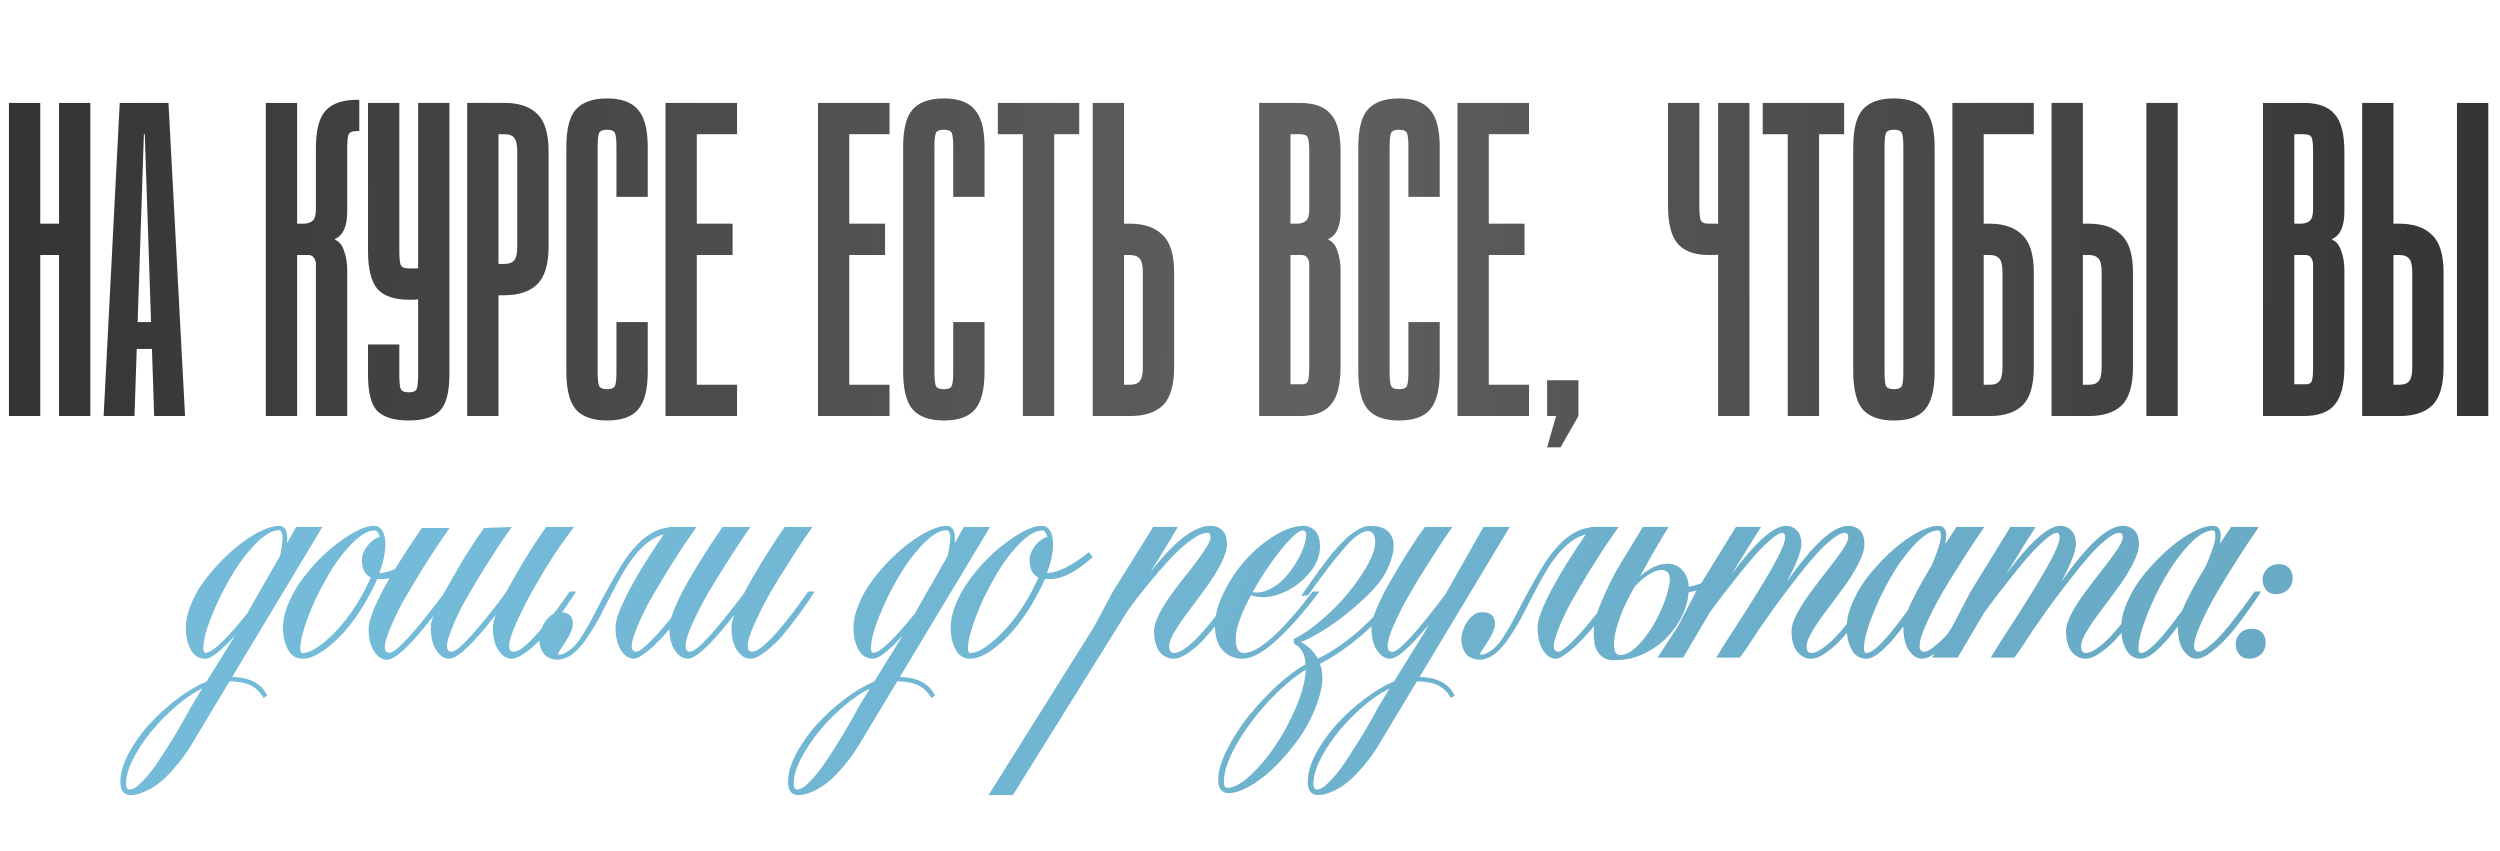
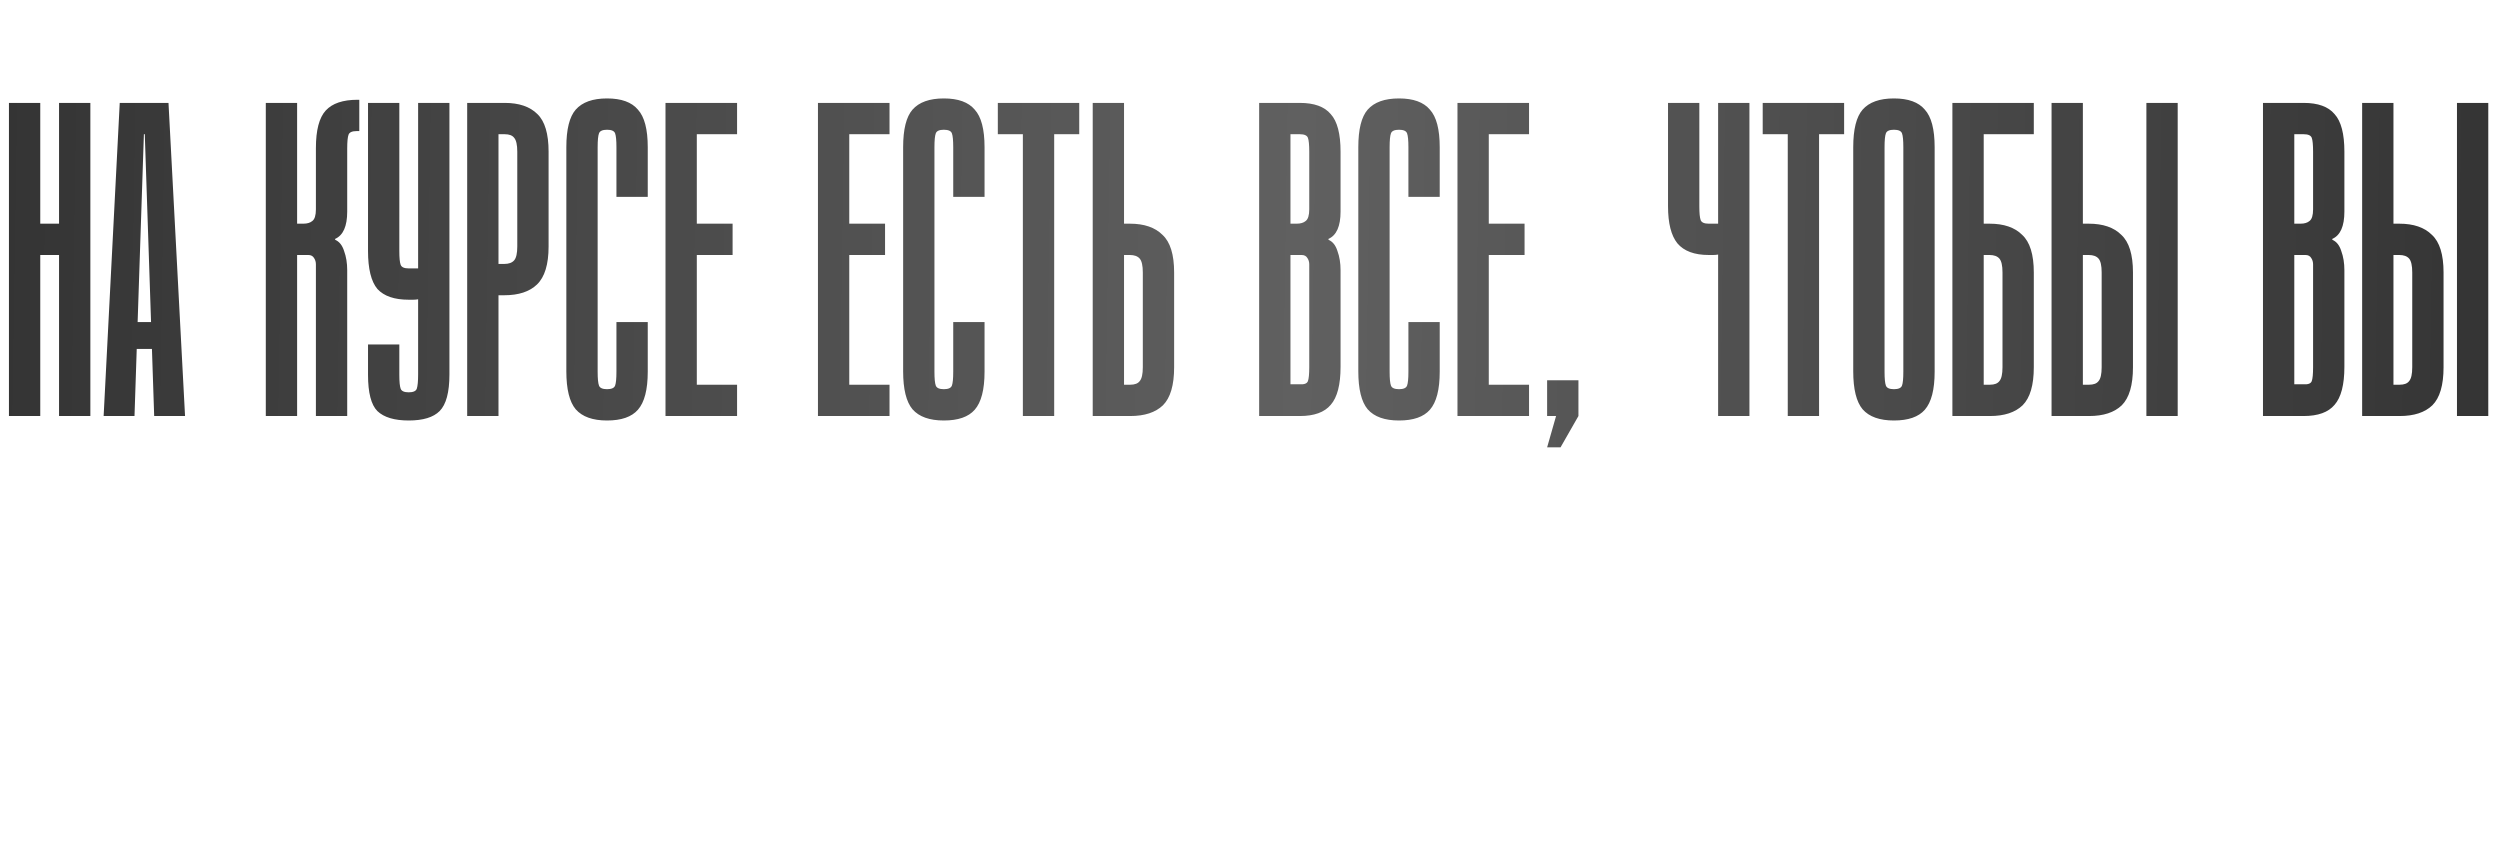
<svg xmlns="http://www.w3.org/2000/svg" width="649" height="221" viewBox="0 0 649 221" fill="none">
  <path d="M10.451 108H2.322V26.714H10.451V58.067H15.328V26.714H23.457V108H15.328V66.196H10.451V108ZM26.903 108L31.084 26.714H43.741L48.037 108H40.025L39.444 90.582H35.496L34.916 108H26.903ZM35.728 83.614H39.212L37.586 34.843H37.354L35.728 83.614ZM77.131 26.714V58.067H78.756C79.763 58.067 80.537 57.835 81.079 57.371C81.698 56.906 82.008 55.9 82.008 54.352V38.443C82.008 33.798 82.859 30.546 84.562 28.689C86.266 26.831 89.014 25.901 92.807 25.901H93.272V34.03H92.575C91.414 34.03 90.717 34.34 90.485 34.959C90.252 35.578 90.136 36.778 90.136 38.559V54.932C90.136 58.725 89.091 61.087 87.001 62.016V62.248C88.085 62.712 88.859 63.68 89.323 65.151C89.865 66.622 90.136 68.286 90.136 70.144V108H82.008V68.635C82.008 68.015 81.853 67.473 81.543 67.009C81.234 66.467 80.73 66.196 80.034 66.196H77.131V108H69.002V26.714H77.131ZM108.544 97.201V77.692C108.156 77.769 107.731 77.808 107.266 77.808C106.879 77.808 106.492 77.808 106.105 77.808C102.389 77.808 99.68 76.879 97.976 75.021C96.351 73.086 95.538 69.796 95.538 65.151V26.714H103.666V65.151C103.666 66.931 103.782 68.131 104.015 68.751C104.247 69.37 104.944 69.68 106.105 69.68H108.544V26.714H116.672V97.201C116.672 101.846 115.821 105.02 114.117 106.723C112.492 108.348 109.821 109.161 106.105 109.161C102.389 109.161 99.68 108.348 97.976 106.723C96.351 105.097 95.538 101.962 95.538 97.317V89.42H103.666V97.317C103.666 99.097 103.782 100.297 104.015 100.917C104.247 101.536 104.944 101.846 106.105 101.846C107.266 101.846 107.963 101.536 108.195 100.917C108.427 100.22 108.544 98.981 108.544 97.201ZM131.034 26.714C134.75 26.714 137.576 27.682 139.511 29.617C141.446 31.475 142.414 34.727 142.414 39.372V63.99C142.414 68.635 141.408 71.925 139.395 73.86C137.459 75.718 134.634 76.647 130.918 76.647H129.408V108H121.28V26.714H131.034ZM129.408 68.518H130.918C132.079 68.518 132.931 68.209 133.473 67.589C134.015 66.97 134.285 65.77 134.285 63.99V39.372C134.285 37.591 134.015 36.391 133.473 35.772C133.008 35.153 132.195 34.843 131.034 34.843H129.408V68.518ZM155.15 96.504C155.15 98.284 155.266 99.484 155.499 100.104C155.731 100.723 156.428 101.033 157.589 101.033C158.75 101.033 159.447 100.723 159.679 100.104C159.911 99.484 160.027 98.284 160.027 96.504V83.614H168.156V96.504C168.156 101.149 167.304 104.439 165.601 106.374C163.976 108.232 161.305 109.161 157.589 109.161C153.873 109.161 151.163 108.194 149.46 106.258C147.835 104.323 147.022 101.033 147.022 96.388V38.211C147.022 33.566 147.835 30.314 149.46 28.456C151.163 26.521 153.873 25.553 157.589 25.553C161.305 25.553 163.976 26.521 165.601 28.456C167.304 30.314 168.156 33.566 168.156 38.211V51.1H160.027V38.211C160.027 36.43 159.911 35.23 159.679 34.611C159.447 33.991 158.75 33.682 157.589 33.682C156.428 33.682 155.731 33.991 155.499 34.611C155.266 35.23 155.15 36.43 155.15 38.211V96.504ZM191.343 26.714V34.843H180.892V58.067H190.182V66.196H180.892V99.871H191.343V108H172.764V26.714H191.343ZM230.92 26.714V34.843H220.469V58.067H229.759V66.196H220.469V99.871H230.92V108H212.341V26.714H230.92ZM242.582 96.504C242.582 98.284 242.698 99.484 242.931 100.104C243.163 100.723 243.86 101.033 245.021 101.033C246.182 101.033 246.879 100.723 247.111 100.104C247.343 99.484 247.459 98.284 247.459 96.504V83.614H255.588V96.504C255.588 101.149 254.736 104.439 253.033 106.374C251.407 108.232 248.737 109.161 245.021 109.161C241.305 109.161 238.595 108.194 236.892 106.258C235.266 104.323 234.454 101.033 234.454 96.388V38.211C234.454 33.566 235.266 30.314 236.892 28.456C238.595 26.521 241.305 25.553 245.021 25.553C248.737 25.553 251.407 26.521 253.033 28.456C254.736 30.314 255.588 33.566 255.588 38.211V51.1H247.459V38.211C247.459 36.43 247.343 35.23 247.111 34.611C246.879 33.991 246.182 33.682 245.021 33.682C243.86 33.682 243.163 33.991 242.931 34.611C242.698 35.23 242.582 36.43 242.582 38.211V96.504ZM280.169 26.714V34.843H273.666V108H265.537V34.843H259.034V26.714H280.169ZM283.67 26.714H291.798V58.067H293.308C297.024 58.067 299.849 59.035 301.785 60.971C303.797 62.828 304.804 66.08 304.804 70.725V95.343C304.804 99.988 303.836 103.278 301.901 105.213C299.965 107.071 297.14 108 293.424 108H283.67V26.714ZM291.798 99.871H293.424C294.585 99.871 295.398 99.562 295.862 98.942C296.404 98.323 296.675 97.123 296.675 95.343V70.725C296.675 68.944 296.404 67.744 295.862 67.125C295.32 66.506 294.469 66.196 293.308 66.196H291.798V99.871ZM326.875 108V26.714H337.442C341.158 26.714 343.829 27.682 345.455 29.617C347.158 31.475 348.009 34.727 348.009 39.372V54.932C348.009 58.725 346.964 61.087 344.874 62.016V62.248C345.958 62.712 346.732 63.68 347.197 65.151C347.739 66.622 348.009 68.286 348.009 70.144V95.227C348.009 99.871 347.158 103.162 345.455 105.097C343.829 107.032 341.158 108 337.442 108H326.875ZM337.442 34.843H335.004V58.067H336.629C337.636 58.067 338.41 57.835 338.952 57.371C339.571 56.906 339.881 55.9 339.881 54.352V39.372C339.881 37.591 339.765 36.391 339.533 35.772C339.3 35.153 338.604 34.843 337.442 34.843ZM335.004 99.755H337.442C338.604 99.833 339.3 99.562 339.533 98.942C339.765 98.323 339.881 97.123 339.881 95.343V68.635C339.881 68.015 339.726 67.473 339.416 67.009C339.107 66.467 338.604 66.196 337.907 66.196H335.004V99.755ZM360.746 96.504C360.746 98.284 360.862 99.484 361.094 100.104C361.326 100.723 362.023 101.033 363.184 101.033C364.346 101.033 365.042 100.723 365.274 100.104C365.507 99.484 365.623 98.284 365.623 96.504V83.614H373.751V96.504C373.751 101.149 372.9 104.439 371.197 106.374C369.571 108.232 366.9 109.161 363.184 109.161C359.468 109.161 356.759 108.194 355.056 106.258C353.43 104.323 352.617 101.033 352.617 96.388V38.211C352.617 33.566 353.43 30.314 355.056 28.456C356.759 26.521 359.468 25.553 363.184 25.553C366.9 25.553 369.571 26.521 371.197 28.456C372.9 30.314 373.751 33.566 373.751 38.211V51.1H365.623V38.211C365.623 36.43 365.507 35.23 365.274 34.611C365.042 33.991 364.346 33.682 363.184 33.682C362.023 33.682 361.326 33.991 361.094 34.611C360.862 35.23 360.746 36.43 360.746 38.211V96.504ZM396.939 26.714V34.843H386.488V58.067H395.777V66.196H386.488V99.871H396.939V108H378.359V26.714H396.939ZM401.633 98.71H409.762V108L405.117 116.129H401.633L403.956 108H401.633V98.71ZM446.024 58.067V26.714H454.153V108H446.024V66.08C445.637 66.157 445.211 66.196 444.747 66.196C444.36 66.196 443.972 66.196 443.585 66.196C439.869 66.196 437.16 65.19 435.457 63.177C433.831 61.164 433.018 57.951 433.018 53.539V26.714H441.147V53.539C441.147 55.319 441.263 56.519 441.495 57.138C441.727 57.758 442.424 58.067 443.585 58.067H446.024ZM478.733 26.714V34.843H472.23V108H464.102V34.843H457.599V26.714H478.733ZM502.234 96.504C502.234 101.149 501.383 104.439 499.68 106.374C498.054 108.232 495.383 109.161 491.667 109.161C487.951 109.161 485.242 108.194 483.539 106.258C481.913 104.323 481.1 101.033 481.1 96.388V38.211C481.1 33.566 481.913 30.314 483.539 28.456C485.242 26.521 487.951 25.553 491.667 25.553C495.383 25.553 498.054 26.521 499.68 28.456C501.383 30.314 502.234 33.566 502.234 38.211V96.504ZM494.106 38.211C494.106 36.43 493.99 35.23 493.757 34.611C493.525 33.991 492.828 33.682 491.667 33.682C490.506 33.682 489.809 33.991 489.577 34.611C489.345 35.23 489.229 36.43 489.229 38.211V96.504C489.229 98.284 489.345 99.484 489.577 100.104C489.809 100.723 490.506 101.033 491.667 101.033C492.828 101.033 493.525 100.723 493.757 100.104C493.99 99.484 494.106 98.284 494.106 96.504V38.211ZM506.842 26.714H527.976V34.843H514.971V58.067H516.48C520.196 58.067 523.022 59.035 524.957 60.971C526.97 62.828 527.976 66.08 527.976 70.725V95.343C527.976 99.988 527.009 103.278 525.073 105.213C523.138 107.071 520.312 108 516.596 108H506.842V26.714ZM514.971 99.871H516.596C517.758 99.871 518.57 99.562 519.035 98.942C519.577 98.323 519.848 97.123 519.848 95.343V70.725C519.848 68.944 519.577 67.744 519.035 67.125C518.493 66.506 517.641 66.196 516.48 66.196H514.971V99.871ZM557.202 26.714H565.331V108H557.202V26.714ZM532.584 26.714H540.713V58.067H542.222C545.938 58.067 548.764 59.035 550.699 60.971C552.712 62.828 553.718 66.08 553.718 70.725V95.343C553.718 99.988 552.751 103.278 550.815 105.213C548.88 107.071 546.054 108 542.338 108H532.584V26.714ZM540.713 99.871H542.338C543.5 99.871 544.312 99.562 544.777 98.942C545.319 98.323 545.59 97.123 545.59 95.343V70.725C545.59 68.944 545.319 67.744 544.777 67.125C544.235 66.506 543.383 66.196 542.222 66.196H540.713V99.871ZM587.47 108V26.714H598.037C601.753 26.714 604.424 27.682 606.05 29.617C607.753 31.475 608.604 34.727 608.604 39.372V54.932C608.604 58.725 607.559 61.087 605.469 62.016V62.248C606.553 62.712 607.327 63.68 607.791 65.151C608.333 66.622 608.604 68.286 608.604 70.144V95.227C608.604 99.871 607.753 103.162 606.05 105.097C604.424 107.032 601.753 108 598.037 108H587.47ZM598.037 34.843H595.599V58.067H597.224C598.231 58.067 599.005 57.835 599.547 57.371C600.166 56.906 600.476 55.9 600.476 54.352V39.372C600.476 37.591 600.36 36.391 600.127 35.772C599.895 35.153 599.198 34.843 598.037 34.843ZM595.599 99.755H598.037C599.198 99.833 599.895 99.562 600.127 98.942C600.36 98.323 600.476 97.123 600.476 95.343V68.635C600.476 68.015 600.321 67.473 600.011 67.009C599.702 66.467 599.198 66.196 598.502 66.196H595.599V99.755ZM637.83 26.714H645.958V108H637.83V26.714ZM613.212 26.714H621.34V58.067H622.85C626.566 58.067 629.392 59.035 631.327 60.971C633.34 62.828 634.346 66.08 634.346 70.725V95.343C634.346 99.988 633.378 103.278 631.443 105.213C629.508 107.071 626.682 108 622.966 108H613.212V26.714ZM621.34 99.871H622.966C624.127 99.871 624.94 99.562 625.405 98.942C625.947 98.323 626.218 97.123 626.218 95.343V70.725C626.218 68.944 625.947 67.744 625.405 67.125C624.863 66.506 624.011 66.196 622.85 66.196H621.34V99.871Z" fill="url(#paint0_linear_4669_55)" />
-   <path d="M60.285 175.716C64.983 175.906 68.013 177.535 69.377 180.603L68.411 181.172C67.691 179.846 66.668 178.804 65.343 178.046C64.017 177.326 62.104 176.929 59.603 176.853L49.318 193.957C47.879 196.192 46.42 198.124 44.943 199.753C43.465 201.42 42.177 202.651 41.079 203.447C39.98 204.28 38.9 204.924 37.84 205.379C36.741 205.871 35.926 206.155 35.396 206.231C34.866 206.345 34.392 206.401 33.976 206.401C32.157 206.401 31.248 205.246 31.248 202.935C31.248 200.776 31.949 198.351 33.35 195.662C34.752 193.01 36.533 190.491 38.692 188.104C40.851 185.717 43.276 183.501 45.965 181.456C48.617 179.448 51.174 177.933 53.637 176.91L61.024 164.977C57.349 168.992 54.792 171 53.353 171C51.648 171 50.379 170.223 49.545 168.67C48.674 167.117 48.239 165.185 48.239 162.874C48.239 161.056 48.674 159.105 49.545 157.021C50.379 154.9 51.496 152.892 52.898 150.998C54.3 149.066 55.872 147.21 57.614 145.429C59.395 143.649 61.157 142.114 62.899 140.826C64.68 139.5 66.403 138.459 68.07 137.701C69.775 136.905 71.214 136.508 72.389 136.508C74.094 136.508 74.794 138.023 74.491 141.054L76.878 136.792H83.697L60.285 175.716ZM53.353 169.466C54.338 169.466 55.891 168.405 58.012 166.284C60.134 164.124 62.217 161.738 64.263 159.124L65.115 157.589L72.73 144.236C72.881 143.478 73.014 142.739 73.127 142.02C73.241 141.262 73.317 140.542 73.355 139.86C73.393 139.178 73.317 138.648 73.127 138.269C72.976 137.853 72.73 137.644 72.389 137.644C70.608 137.644 68.544 138.875 66.195 141.338C63.846 143.8 61.706 146.698 59.774 150.032C57.842 153.366 56.194 156.756 54.83 160.203C53.466 163.651 52.784 166.34 52.784 168.272C52.784 169.068 52.974 169.466 53.353 169.466ZM33.635 204.981C34.506 204.981 35.642 204.242 37.044 202.765C38.446 201.325 39.847 199.545 41.249 197.423C42.613 195.34 43.939 193.256 45.227 191.173C46.477 189.089 47.5 187.327 48.295 185.888L49.489 183.672L52.5 178.728C49.47 180.243 46.42 182.497 43.352 185.49C40.245 188.483 37.707 191.627 35.737 194.923C33.729 198.219 32.725 201.041 32.725 203.39C32.725 204.375 33.029 204.905 33.635 204.981ZM109.384 143.327L110.35 144.634C108.493 146.225 106.921 147.418 105.633 148.213C104.383 148.971 103.265 149.502 102.281 149.805C101.826 149.918 101.485 150.013 101.258 150.089C101.03 150.164 100.708 150.221 100.292 150.259C100.102 150.297 99.932 150.316 99.78 150.316C99.667 150.316 99.572 150.316 99.496 150.316H98.076H97.905C97.564 151.149 97.185 151.983 96.769 152.816C96.352 153.65 95.897 154.502 95.405 155.373C92.753 160.109 89.817 163.916 86.597 166.795C83.453 169.598 80.782 171 78.585 171C76.88 171 75.611 170.223 74.778 168.67C73.906 167.117 73.471 165.185 73.471 162.874C73.471 161.813 73.622 160.677 73.925 159.465C74.228 158.252 74.664 157.04 75.232 155.828C75.8 154.578 76.463 153.347 77.221 152.134C78.017 150.922 78.869 149.767 79.778 148.668C81.104 147.001 82.562 145.429 84.154 143.952C85.745 142.474 87.336 141.186 88.927 140.088C90.518 138.951 92.033 138.061 93.473 137.417C94.912 136.773 96.162 136.47 97.223 136.508C97.943 136.508 98.53 136.811 98.985 137.417C99.477 137.985 99.799 138.8 99.951 139.86C100.102 140.921 100.064 142.209 99.837 143.724C99.61 145.24 99.155 146.925 98.473 148.782C101.352 148.668 104.989 146.85 109.384 143.327ZM93.814 154.805C94.344 153.858 94.799 152.987 95.177 152.191C95.594 151.358 95.954 150.6 96.257 149.918C95.31 149.464 94.666 148.744 94.325 147.759C93.984 146.736 93.871 145.751 93.984 144.804C94.098 143.705 94.647 142.569 95.632 141.395C96.617 140.258 97.602 139.595 98.587 139.406C98.284 138.269 97.829 137.701 97.223 137.701C95.481 137.701 93.435 138.932 91.086 141.395C88.737 143.857 86.635 146.755 84.779 150.089C83.832 151.756 82.941 153.441 82.108 155.146C81.312 156.813 80.593 158.518 79.949 160.26C78.623 163.783 77.96 166.473 77.96 168.329C77.96 169.125 78.168 169.523 78.585 169.523C80.365 169.523 82.771 168.102 85.802 165.261C88.832 162.382 91.503 158.896 93.814 154.805ZM112.511 159.919C106.639 167.496 102.624 171.284 100.464 171.284C99.858 171.284 99.271 171.114 98.703 170.773C98.135 170.394 97.623 169.864 97.169 169.182C96.714 168.5 96.354 167.666 96.089 166.681C95.824 165.659 95.691 164.484 95.691 163.158C95.691 162.287 95.918 161.226 96.373 159.976C96.79 158.688 97.358 157.305 98.078 155.828C98.798 154.313 99.612 152.759 100.521 151.168C101.43 149.577 102.34 148.043 103.249 146.566C104.196 145.088 105.086 143.705 105.92 142.417C106.791 141.129 107.511 140.05 108.079 139.178L109.499 137.076H116.716C116.602 137.227 116.224 137.777 115.58 138.724C114.936 139.633 114.102 140.845 113.079 142.361C112.094 143.876 110.958 145.656 109.67 147.702C108.42 149.71 107.113 151.888 105.749 154.237C105.029 155.449 104.31 156.737 103.59 158.101C102.908 159.465 102.283 160.791 101.715 162.079C101.184 163.329 100.749 164.484 100.408 165.545C100.067 166.568 99.896 167.382 99.896 167.988C99.896 168.973 100.294 169.466 101.089 169.466C102.794 169.466 107.454 164.408 115.068 154.294C115.636 153.233 116.318 152.021 117.114 150.657C117.909 149.255 118.705 147.873 119.501 146.509C120.334 145.145 121.129 143.857 121.887 142.645C122.683 141.395 123.346 140.391 123.876 139.633L125.638 137.076L132.854 136.792C132.741 136.943 132.362 137.493 131.718 138.44C131.074 139.349 130.24 140.561 129.217 142.076C128.233 143.592 127.096 145.372 125.808 147.418C124.558 149.426 123.251 151.604 121.887 153.953C121.167 155.165 120.448 156.453 119.728 157.817C119.046 159.181 118.421 160.506 117.853 161.794C117.322 163.045 116.887 164.2 116.546 165.261C116.205 166.284 116.034 167.098 116.034 167.704C116.034 168.689 116.432 169.182 117.228 169.182C118.932 169.182 123.592 164.124 131.206 154.01C131.775 152.949 132.456 151.737 133.252 150.373C134.048 148.971 134.843 147.588 135.639 146.225C136.472 144.861 137.268 143.573 138.025 142.361C138.821 141.11 139.484 140.107 140.014 139.349L141.776 136.792H148.992C148.917 136.905 148.367 137.663 147.344 139.065C146.322 140.429 145.052 142.247 143.537 144.52C142.06 146.793 140.469 149.426 138.764 152.418C137.059 155.373 135.468 158.499 133.991 161.794C132.778 164.522 132.172 166.492 132.172 167.704C132.172 168.689 132.57 169.182 133.366 169.182C134.01 169.182 134.786 168.841 135.695 168.159C136.605 167.439 137.552 166.549 138.537 165.488C139.559 164.427 140.582 163.272 141.605 162.022C142.628 160.734 143.575 159.522 144.446 158.385C145.318 157.211 146.056 156.188 146.662 155.317C147.269 154.407 147.666 153.82 147.856 153.555H149.561C149.485 153.669 149.239 154.047 148.822 154.691C148.443 155.298 147.894 156.112 147.174 157.135C146.492 158.158 145.64 159.351 144.617 160.715C143.632 162.041 142.495 163.461 141.207 164.977C140.601 165.696 139.919 166.416 139.162 167.136C138.404 167.856 137.646 168.5 136.889 169.068C136.131 169.636 135.392 170.11 134.673 170.489C133.953 170.83 133.328 171 132.797 171C131.547 171 130.43 170.299 129.445 168.898C128.46 167.496 127.967 165.488 127.967 162.874C127.967 162.041 128.195 160.961 128.649 159.635C122.777 167.212 118.762 171 116.602 171C115.996 171 115.409 170.83 114.841 170.489C114.273 170.11 113.761 169.579 113.307 168.898C112.852 168.216 112.492 167.382 112.227 166.397C111.962 165.374 111.829 164.2 111.829 162.874C111.829 162.382 111.867 161.965 111.943 161.624C112.019 161.283 112.208 160.715 112.511 159.919ZM181.271 153.555C180.172 155.07 179.111 156.529 178.089 157.93C177.066 159.294 176.062 160.582 175.077 161.794C174.13 162.969 173.145 164.105 172.122 165.204C171.099 166.303 170.114 167.287 169.167 168.159C168.22 168.992 167.33 169.674 166.496 170.204C165.701 170.735 165.057 171 164.564 171C163.958 171 163.371 170.83 162.803 170.489C162.235 170.11 161.723 169.579 161.269 168.898C160.814 168.216 160.454 167.382 160.189 166.397C159.924 165.374 159.791 164.2 159.791 162.874C159.791 162.003 160 160.942 160.416 159.692C160.871 158.404 161.458 157.021 162.178 155.544C162.898 154.029 163.712 152.475 164.621 150.884C165.53 149.293 166.44 147.759 167.349 146.281C168.296 144.804 169.186 143.421 170.02 142.133C170.853 140.845 171.573 139.766 172.179 138.894L172.292 138.724C170.929 139.103 169.66 139.728 168.485 140.599C167.349 141.432 166.269 142.455 165.246 143.668C164.223 144.88 163.257 146.225 162.348 147.702C161.439 149.18 160.568 150.714 159.734 152.305C158.522 154.691 157.329 157.002 156.154 159.237C155.018 161.435 153.844 163.423 152.631 165.204C151.608 166.833 150.434 168.235 149.108 169.409C147.782 170.583 146.248 171.208 144.505 171.284C142.99 171.095 141.91 170.602 141.266 169.807C140.622 169.011 140.244 168.121 140.13 167.136C139.941 166.416 139.941 165.64 140.13 164.806C140.282 163.973 140.547 163.177 140.926 162.42C141.304 161.662 141.778 160.98 142.346 160.374C142.914 159.768 143.502 159.351 144.108 159.124C145.206 158.821 146.191 158.84 147.063 159.181C147.934 159.522 148.464 160.147 148.654 161.056C148.805 161.965 148.691 162.893 148.313 163.84C147.934 164.749 147.479 165.602 146.949 166.397C146.456 167.193 145.983 167.913 145.528 168.557C145.074 169.163 144.865 169.617 144.903 169.92C144.827 170.11 144.846 170.148 144.96 170.034C145.112 169.882 145.377 169.845 145.756 169.92C146.627 169.617 147.479 169.125 148.313 168.443C149.184 167.723 150.036 166.719 150.87 165.431C152.082 163.537 153.237 161.51 154.336 159.351C155.435 157.154 156.59 154.976 157.802 152.816C158.901 150.808 160 148.895 161.098 147.077C162.235 145.221 163.428 143.592 164.678 142.19C165.928 140.751 167.273 139.576 168.713 138.667C170.152 137.72 171.762 137.133 173.543 136.905L173.599 136.792H180.816C180.702 136.943 180.324 137.493 179.68 138.44C179.036 139.349 178.202 140.561 177.179 142.076C176.194 143.592 175.058 145.372 173.77 147.418C172.52 149.426 171.213 151.604 169.849 153.953C169.129 155.165 168.409 156.453 167.69 157.817C167.008 159.181 166.383 160.506 165.815 161.794C165.284 163.045 164.849 164.2 164.508 165.261C164.167 166.284 163.996 167.098 163.996 167.704C163.996 168.689 164.394 169.182 165.189 169.182C165.644 169.182 166.345 168.765 167.292 167.931C168.277 167.098 169.413 165.981 170.701 164.579C171.989 163.139 173.391 161.472 174.906 159.578C176.422 157.684 177.975 155.676 179.566 153.555H181.271ZM209.799 153.555H211.503C211.2 154.047 210.784 154.691 210.253 155.487C209.761 156.245 208.776 157.627 207.298 159.635C205.859 161.643 204.476 163.423 203.15 164.977C201.862 166.492 200.404 167.875 198.775 169.125C197.184 170.375 195.839 171 194.74 171C193.49 171 192.373 170.299 191.388 168.898C190.403 167.496 189.91 165.488 189.91 162.874C189.91 162.041 190.138 160.961 190.592 159.635C184.72 167.212 180.705 171 178.545 171C177.333 171 176.235 170.299 175.25 168.898C174.265 167.496 173.772 165.488 173.772 162.874C173.772 161.7 174.246 159.995 175.193 157.76C176.14 155.525 177.276 153.252 178.602 150.941C179.966 148.592 181.33 146.338 182.694 144.179C184.057 142.02 185.213 140.258 186.16 138.894L187.58 136.792H194.797C194.343 137.474 193.736 138.364 192.979 139.463C192.221 140.561 190.876 142.626 188.944 145.656C187.012 148.649 185.307 151.415 183.83 153.953C182.353 156.491 181.008 159.105 179.796 161.794C178.583 164.446 177.977 166.416 177.977 167.704C177.977 168.689 178.375 169.182 179.17 169.182C180.875 169.182 185.535 164.124 193.149 154.01C194.361 151.661 195.839 149.066 197.582 146.225C199.362 143.346 200.82 141.054 201.957 139.349L203.719 136.792H210.935C210.481 137.474 209.856 138.364 209.06 139.463C208.302 140.561 206.958 142.626 205.025 145.656C203.093 148.649 201.389 151.415 199.911 153.953C198.472 156.491 197.146 159.105 195.934 161.794C194.721 164.446 194.115 166.416 194.115 167.704C194.115 168.689 194.513 169.182 195.309 169.182C195.99 169.182 196.919 168.689 198.093 167.704C199.267 166.719 200.404 165.602 201.502 164.352C202.601 163.101 203.813 161.624 205.139 159.919C206.465 158.215 207.431 156.927 208.037 156.055C208.681 155.184 209.268 154.351 209.799 153.555ZM233.613 175.716C238.31 175.906 241.341 177.535 242.704 180.603L241.738 181.172C241.019 179.846 239.996 178.804 238.67 178.046C237.344 177.326 235.431 176.929 232.931 176.853L222.646 193.957C221.206 196.192 219.747 198.124 218.27 199.753C216.793 201.42 215.505 202.651 214.406 203.447C213.307 204.28 212.228 204.924 211.167 205.379C210.068 205.871 209.254 206.155 208.724 206.231C208.193 206.345 207.72 206.401 207.303 206.401C205.485 206.401 204.575 205.246 204.575 202.935C204.575 200.776 205.276 198.351 206.678 195.662C208.08 193.01 209.86 190.491 212.019 188.104C214.179 185.717 216.603 183.501 219.293 181.456C221.945 179.448 224.502 177.933 226.964 176.91L234.351 164.977C230.677 168.992 228.12 171 226.68 171C224.975 171 223.706 170.223 222.873 168.67C222.002 167.117 221.566 165.185 221.566 162.874C221.566 161.056 222.002 159.105 222.873 157.021C223.706 154.9 224.824 152.892 226.225 150.998C227.627 149.066 229.199 147.21 230.942 145.429C232.722 143.649 234.484 142.114 236.227 140.826C238.007 139.5 239.731 138.459 241.398 137.701C243.102 136.905 244.542 136.508 245.716 136.508C247.421 136.508 248.122 138.023 247.819 141.054L250.205 136.792H257.024L233.613 175.716ZM226.68 169.466C227.665 169.466 229.218 168.405 231.34 166.284C233.461 164.124 235.545 161.738 237.59 159.124L238.443 157.589L246.057 144.236C246.209 143.478 246.341 142.739 246.455 142.02C246.569 141.262 246.644 140.542 246.682 139.86C246.72 139.178 246.644 138.648 246.455 138.269C246.303 137.853 246.057 137.644 245.716 137.644C243.936 137.644 241.871 138.875 239.522 141.338C237.174 143.8 235.033 146.698 233.101 150.032C231.169 153.366 229.521 156.756 228.157 160.203C226.794 163.651 226.112 166.34 226.112 168.272C226.112 169.068 226.301 169.466 226.68 169.466ZM206.962 204.981C207.833 204.981 208.97 204.242 210.372 202.765C211.773 201.325 213.175 199.545 214.576 197.423C215.94 195.34 217.266 193.256 218.554 191.173C219.804 189.089 220.827 187.327 221.623 185.888L222.816 183.672L225.828 178.728C222.797 180.243 219.747 182.497 216.679 185.49C213.573 188.483 211.034 191.627 209.065 194.923C207.057 198.219 206.053 201.041 206.053 203.39C206.053 204.375 206.356 204.905 206.962 204.981ZM282.711 143.327L283.677 144.634C281.821 146.225 280.249 147.418 278.961 148.213C277.71 148.971 276.593 149.502 275.608 149.805C275.153 149.918 274.812 150.013 274.585 150.089C274.358 150.164 274.036 150.221 273.619 150.259C273.43 150.297 273.259 150.316 273.108 150.316C272.994 150.316 272.899 150.316 272.824 150.316H271.403H271.232C270.892 151.149 270.513 151.983 270.096 152.816C269.679 153.65 269.225 154.502 268.732 155.373C266.08 160.109 263.145 163.916 259.924 166.795C256.78 169.598 254.109 171 251.912 171C250.208 171 248.938 170.223 248.105 168.67C247.234 167.117 246.798 165.185 246.798 162.874C246.798 161.813 246.95 160.677 247.253 159.465C247.556 158.252 247.991 157.04 248.56 155.828C249.128 154.578 249.791 153.347 250.548 152.134C251.344 150.922 252.196 149.767 253.106 148.668C254.431 147.001 255.89 145.429 257.481 143.952C259.072 142.474 260.663 141.186 262.254 140.088C263.845 138.951 265.361 138.061 266.8 137.417C268.24 136.773 269.49 136.47 270.551 136.508C271.27 136.508 271.858 136.811 272.312 137.417C272.805 137.985 273.127 138.8 273.278 139.86C273.43 140.921 273.392 142.209 273.165 143.724C272.937 145.24 272.483 146.925 271.801 148.782C274.68 148.668 278.317 146.85 282.711 143.327ZM267.141 154.805C267.672 153.858 268.126 152.987 268.505 152.191C268.922 151.358 269.282 150.6 269.585 149.918C268.638 149.464 267.994 148.744 267.653 147.759C267.312 146.736 267.198 145.751 267.312 144.804C267.425 143.705 267.975 142.569 268.96 141.395C269.944 140.258 270.929 139.595 271.914 139.406C271.611 138.269 271.157 137.701 270.551 137.701C268.808 137.701 266.762 138.932 264.414 141.395C262.065 143.857 259.962 146.755 258.106 150.089C257.159 151.756 256.269 153.441 255.435 155.146C254.64 156.813 253.92 158.518 253.276 160.26C251.95 163.783 251.287 166.473 251.287 168.329C251.287 169.125 251.496 169.523 251.912 169.523C253.693 169.523 256.098 168.102 259.129 165.261C262.16 162.382 264.83 158.896 267.141 154.805ZM320.276 153.555H321.981C321.223 154.767 320.428 155.961 319.594 157.135C318.761 158.309 317.643 159.787 316.242 161.567C314.84 163.348 313.514 164.901 312.264 166.227C311.052 167.515 309.745 168.632 308.343 169.579C306.942 170.526 305.729 171 304.706 171C304.328 171 303.949 170.962 303.57 170.886C303.191 170.773 302.737 170.564 302.206 170.261C301.714 169.958 301.278 169.56 300.899 169.068C300.558 168.576 300.255 167.875 299.99 166.965C299.725 166.056 299.592 164.996 299.592 163.783C299.592 162.533 300.085 160.961 301.07 159.067C302.093 157.173 303.324 155.279 304.763 153.385C306.203 151.452 307.642 149.596 309.082 147.816C310.521 145.997 311.734 144.331 312.719 142.815C313.742 141.3 314.253 140.201 314.253 139.519C314.253 138.724 313.969 138.326 313.401 138.326C312.226 138.326 310.692 139.046 308.798 140.485C306.942 141.887 305.104 143.592 303.286 145.6C301.468 147.607 299.725 149.634 298.058 151.68C296.391 153.688 295.046 155.392 294.024 156.794L292.489 158.953L262.941 206.401H256.633L284.022 162.704L288.853 153.669L299.365 136.792H305.786L305.672 136.962C304.347 139.273 301.979 143.156 298.569 148.611C304.82 140.542 310.048 136.508 314.253 136.508C315.465 136.508 316.469 136.887 317.265 137.644C318.098 138.402 318.515 139.614 318.515 141.281C318.515 142.683 317.984 144.387 316.924 146.395C315.901 148.403 314.651 150.411 313.173 152.418C311.734 154.426 310.275 156.396 308.798 158.328C307.32 160.26 306.07 162.079 305.047 163.783C304.025 165.45 303.513 166.757 303.513 167.704C303.513 168.916 303.911 169.523 304.706 169.523C305.691 169.523 306.904 168.954 308.343 167.818C309.783 166.681 311.279 165.185 312.832 163.329C314.423 161.472 315.787 159.787 316.924 158.271C318.098 156.718 319.216 155.146 320.276 153.555ZM322.893 169.523C326.681 169.523 332.647 164.2 340.792 153.555H342.554C340.773 155.904 339.05 158.044 337.383 159.976C335.754 161.87 334.03 163.689 332.212 165.431C330.431 167.174 328.708 168.538 327.041 169.523C325.374 170.508 323.877 171 322.552 171C320.544 171 318.839 170.28 317.437 168.841C316.074 167.401 315.392 165.223 315.392 162.306C315.392 159.768 316.149 156.964 317.665 153.896C319.18 150.79 321.055 147.967 323.29 145.429C325.563 142.891 328.082 140.77 330.848 139.065C333.613 137.36 336.17 136.508 338.519 136.508C338.936 136.508 339.353 136.583 339.769 136.735C340.224 136.887 340.678 137.152 341.133 137.531C341.588 137.871 341.948 138.421 342.213 139.178C342.516 139.898 342.667 140.807 342.667 141.906C342.667 144.406 341.644 146.812 339.599 149.123C337.553 151.434 335.11 153.119 332.268 154.18C329.427 155.203 326.927 155.317 324.768 154.521C322.116 159.408 320.79 163.196 320.79 165.886C320.79 168.31 321.491 169.523 322.893 169.523ZM338.178 137.701C337.155 137.701 335.28 139.368 332.553 142.702C329.863 146.035 327.401 149.71 325.165 153.725C326.567 153.953 327.988 153.725 329.427 153.044C330.905 152.362 332.193 151.434 333.291 150.259C334.428 149.047 335.432 147.74 336.303 146.338C337.212 144.899 337.894 143.516 338.349 142.19C338.841 140.864 339.087 139.766 339.087 138.894C339.087 138.099 338.784 137.701 338.178 137.701ZM363.524 153.555C360.834 157.646 357.614 161.321 353.864 164.579C350.114 167.837 346.382 170.413 342.67 172.307C343.389 174.315 343.484 176.55 342.954 179.012C342.423 181.475 341.552 183.937 340.34 186.399C339.128 188.9 337.593 191.324 335.737 193.673C333.881 196.022 331.987 198.105 330.055 199.924C328.085 201.742 326.115 203.181 324.145 204.242C322.137 205.341 320.413 205.89 318.974 205.89C317.156 205.89 316.246 204.735 316.246 202.424C316.246 200.227 317.023 197.594 318.576 194.525C320.091 191.495 321.986 188.559 324.259 185.717C326.532 182.914 328.994 180.3 331.646 177.876C334.298 175.451 336.722 173.652 338.919 172.477C338.806 169.826 337.821 168.045 335.964 167.136L335.851 165.886C338.086 164.825 340.472 163.196 343.011 160.999C345.587 158.802 347.878 156.491 349.886 154.066C351.894 151.642 353.58 149.217 354.944 146.793C356.307 144.368 356.989 142.38 356.989 140.826C357.027 140.031 356.895 139.349 356.592 138.781C356.288 138.175 355.834 137.871 355.228 137.871C354.356 137.871 353.371 138.269 352.273 139.065C351.212 139.86 349.981 141.092 348.579 142.758C347.178 144.387 345.928 145.922 344.829 147.361C343.73 148.801 342.31 150.733 340.567 153.157C340.113 153.801 339.772 154.275 339.544 154.578L337.783 154.691C341.495 149.312 344.223 145.581 345.965 143.497C349.867 138.838 353.125 136.508 355.739 136.508C358.732 136.508 360.626 137.531 361.422 139.576C362.217 141.622 361.744 144.463 360.001 148.1C358.978 150.259 357.027 152.684 354.148 155.373C351.307 158.063 348.371 160.431 345.34 162.476C342.31 164.484 339.772 165.886 337.726 166.681C339.734 167.78 341.192 169.22 342.101 171C345.473 169.371 348.92 167.041 352.443 164.011C356.004 160.98 359.111 157.495 361.763 153.555H363.524ZM318.576 204.526C320.281 204.526 322.308 203.428 324.656 201.23C326.967 199.071 329.164 196.438 331.248 193.332C333.294 190.263 335.074 186.911 336.589 183.274C338.067 179.675 338.862 176.531 338.976 173.841C335.718 175.887 332.441 178.69 329.145 182.251C325.85 185.85 323.122 189.544 320.963 193.332C318.803 197.158 317.724 200.359 317.724 202.935C317.724 203.996 318.008 204.526 318.576 204.526ZM368.527 175.716C373.224 175.906 376.255 177.535 377.619 180.603L376.653 181.172C375.933 179.846 374.91 178.804 373.584 178.046C372.258 177.326 370.345 176.929 367.845 176.853L357.56 193.957C356.12 196.192 354.662 198.124 353.184 199.753C351.707 201.42 350.419 202.651 349.32 203.447C348.222 204.28 347.142 204.924 346.081 205.379C344.983 205.871 344.168 206.155 343.638 206.231C343.108 206.345 342.634 206.401 342.217 206.401C340.399 206.401 339.49 205.246 339.49 202.935C339.49 200.776 340.191 198.351 341.592 195.662C342.994 193.01 344.774 190.491 346.934 188.104C349.093 185.717 351.518 183.501 354.207 181.456C356.859 179.448 359.416 177.933 361.878 176.91L369.891 164.011L370.857 162.192C366.046 168.064 362.712 171 360.856 171C359.643 171 358.545 170.318 357.56 168.954C356.537 167.553 356.026 165.526 356.026 162.874C356.026 161.7 356.499 160.014 357.446 157.817C358.393 155.582 359.549 153.29 360.912 150.941C362.276 148.592 363.621 146.338 364.947 144.179C366.311 142.02 367.466 140.239 368.413 138.838L369.891 136.792H377.051C376.596 137.436 375.99 138.307 375.232 139.406C374.474 140.504 373.13 142.569 371.198 145.6C369.266 148.592 367.561 151.377 366.083 153.953C364.606 156.491 363.261 159.105 362.049 161.794C360.837 164.446 360.231 166.416 360.231 167.704C360.231 168.727 360.628 169.238 361.424 169.238C363.129 169.238 367.75 164.219 375.289 154.18L385.12 136.792H391.938L368.527 175.716ZM341.876 204.981C342.748 204.981 343.884 204.242 345.286 202.765C346.687 201.325 348.089 199.545 349.491 197.423C350.855 195.34 352.18 193.256 353.468 191.173C354.719 189.089 355.741 187.327 356.537 185.888L357.73 183.672L360.742 178.728C357.711 180.243 354.662 182.497 351.593 185.49C348.487 188.483 345.949 191.627 343.979 194.923C341.971 198.219 340.967 201.041 340.967 203.39C340.967 204.375 341.27 204.905 341.876 204.981ZM420.637 153.555C419.538 155.07 418.478 156.529 417.455 157.93C416.432 159.294 415.428 160.582 414.443 161.794C413.496 162.969 412.511 164.105 411.488 165.204C410.465 166.303 409.48 167.287 408.533 168.159C407.586 168.992 406.696 169.674 405.863 170.204C405.067 170.735 404.423 171 403.931 171C403.324 171 402.737 170.83 402.169 170.489C401.601 170.11 401.089 169.579 400.635 168.898C400.18 168.216 399.82 167.382 399.555 166.397C399.29 165.374 399.157 164.2 399.157 162.874C399.157 162.003 399.366 160.942 399.782 159.692C400.237 158.404 400.824 157.021 401.544 155.544C402.264 154.029 403.078 152.475 403.987 150.884C404.897 149.293 405.806 147.759 406.715 146.281C407.662 144.804 408.552 143.421 409.386 142.133C410.219 140.845 410.939 139.766 411.545 138.894L411.659 138.724C410.295 139.103 409.026 139.728 407.851 140.599C406.715 141.432 405.635 142.455 404.613 143.668C403.59 144.88 402.624 146.225 401.714 147.702C400.805 149.18 399.934 150.714 399.101 152.305C397.888 154.691 396.695 157.002 395.521 159.237C394.384 161.435 393.21 163.423 391.998 165.204C390.975 166.833 389.8 168.235 388.474 169.409C387.149 170.583 385.614 171.208 383.872 171.284C382.356 171.095 381.277 170.602 380.633 169.807C379.989 169.011 379.61 168.121 379.496 167.136C379.307 166.416 379.307 165.64 379.496 164.806C379.648 163.973 379.913 163.177 380.292 162.42C380.671 161.662 381.144 160.98 381.712 160.374C382.281 159.768 382.868 159.351 383.474 159.124C384.573 158.821 385.557 158.84 386.429 159.181C387.3 159.522 387.83 160.147 388.02 161.056C388.171 161.965 388.058 162.893 387.679 163.84C387.3 164.749 386.845 165.602 386.315 166.397C385.823 167.193 385.349 167.913 384.895 168.557C384.44 169.163 384.232 169.617 384.269 169.92C384.194 170.11 384.213 170.148 384.326 170.034C384.478 169.882 384.743 169.845 385.122 169.92C385.993 169.617 386.845 169.125 387.679 168.443C388.55 167.723 389.403 166.719 390.236 165.431C391.448 163.537 392.604 161.51 393.702 159.351C394.801 157.154 395.956 154.976 397.169 152.816C398.267 150.808 399.366 148.895 400.464 147.077C401.601 145.221 402.794 143.592 404.044 142.19C405.294 140.751 406.639 139.576 408.079 138.667C409.518 137.72 411.128 137.133 412.909 136.905L412.966 136.792H420.182C420.069 136.943 419.69 137.493 419.046 138.44C418.402 139.349 417.568 140.561 416.546 142.076C415.561 143.592 414.424 145.372 413.136 147.418C411.886 149.426 410.579 151.604 409.215 153.953C408.495 155.165 407.776 156.453 407.056 157.817C406.374 159.181 405.749 160.506 405.181 161.794C404.65 163.045 404.215 164.2 403.874 165.261C403.533 166.284 403.362 167.098 403.362 167.704C403.362 168.689 403.76 169.182 404.556 169.182C405.01 169.182 405.711 168.765 406.658 167.931C407.643 167.098 408.78 165.981 410.068 164.579C411.356 163.139 412.757 161.472 414.273 159.578C415.788 157.684 417.341 155.676 418.932 153.555H420.637ZM415.298 157.305C416.927 153.214 418.745 149.52 420.753 146.225C422.761 142.891 424.674 139.747 426.492 136.792H433.197C433.046 136.981 432.345 138.118 431.095 140.201C429.845 142.247 428.064 145.391 425.753 149.634C427.307 148.232 428.822 147.285 430.299 146.793C431.777 146.3 433.103 146.206 434.277 146.509C435.451 146.812 436.398 147.475 437.118 148.498C437.876 149.483 438.312 150.752 438.425 152.305C439.107 152.191 439.865 152.002 440.698 151.737C441.532 151.471 442.365 151.13 443.198 150.714C444.032 150.297 444.827 149.786 445.585 149.18C446.381 148.573 447.081 147.891 447.688 147.134L448.654 148.043C446.153 151.112 442.725 153.025 438.368 153.782C438.293 154.54 438.179 155.317 438.027 156.112C437.497 158.309 436.607 160.336 435.357 162.192C434.144 164.049 432.705 165.659 431.038 167.022C429.371 168.348 427.572 169.409 425.64 170.204C423.708 170.962 421.795 171.341 419.9 171.341C418.499 171.492 417.381 171.341 416.548 170.886C415.714 170.432 415.07 169.788 414.616 168.954C414.161 168.121 413.896 167.174 413.82 166.113C413.707 165.015 413.707 163.935 413.82 162.874C413.934 161.776 414.142 160.734 414.445 159.749C414.711 158.764 414.995 157.949 415.298 157.305ZM422.173 156.453C421.567 157.627 420.98 159.029 420.412 160.658C419.844 162.249 419.427 163.764 419.162 165.204C418.934 166.643 418.934 167.837 419.162 168.784C419.389 169.731 419.995 170.148 420.98 170.034C422.003 169.92 423.045 169.428 424.105 168.557C425.204 167.647 426.246 166.53 427.231 165.204C428.254 163.878 429.182 162.42 430.015 160.828C430.886 159.2 431.606 157.589 432.175 155.998C432.478 155.203 432.762 154.256 433.027 153.157C433.33 152.021 433.481 151.036 433.481 150.202C433.444 149.217 433.141 148.573 432.572 148.27C432.004 147.929 431.265 147.873 430.356 148.1C429.485 148.327 428.519 148.801 427.458 149.52C426.435 150.24 425.412 151.149 424.39 152.248C424.011 152.892 423.632 153.574 423.253 154.294C422.912 154.976 422.552 155.695 422.173 156.453ZM485.762 153.555H487.467C486.709 154.767 485.914 155.961 485.08 157.135C484.247 158.309 483.129 159.787 481.727 161.567C480.326 163.348 479 164.901 477.75 166.227C476.538 167.515 475.231 168.632 473.829 169.579C472.465 170.526 471.253 171 470.192 171C469.851 171 469.472 170.962 469.056 170.886C468.677 170.773 468.241 170.564 467.749 170.261C467.256 169.958 466.821 169.56 466.442 169.068C466.063 168.576 465.741 167.875 465.476 166.965C465.211 166.056 465.078 164.996 465.078 163.783C465.078 162.533 465.589 160.961 466.612 159.067C467.635 157.173 468.866 155.279 470.306 153.385C471.745 151.452 473.166 149.596 474.568 147.816C476.007 145.997 477.238 144.331 478.261 142.815C479.284 141.3 479.795 140.201 479.795 139.519C479.795 138.724 479.492 138.326 478.886 138.326C478.053 138.326 476.916 138.913 475.477 140.088C474.037 141.224 472.56 142.664 471.045 144.406C469.529 146.111 467.843 148.176 465.987 150.6C464.131 152.987 462.464 155.184 460.987 157.192C459.547 159.2 458.07 161.302 456.554 163.499C454.622 166.53 452.993 168.935 451.667 170.716H445.53C446.174 169.579 448.144 166.473 451.44 161.397C454.736 156.32 457.558 151.737 459.907 147.645C462.256 143.516 463.43 140.807 463.43 139.519C463.43 138.724 463.184 138.326 462.691 138.326C462.047 138.326 461.062 138.894 459.737 140.031C458.449 141.129 457.123 142.436 455.759 143.952C454.395 145.467 452.88 147.285 451.213 149.407C449.546 151.49 448.163 153.252 447.065 154.691C446.004 156.093 444.943 157.514 443.883 158.953L436.95 170.716H430.302L435.529 162.704L440.246 153.669L450.645 136.792H457.179C457.028 137.057 456.63 137.682 455.986 138.667C455.38 139.652 454.679 140.77 453.884 142.02C453.126 143.27 452.596 144.141 452.293 144.634C451.08 146.603 450.152 148.081 449.508 149.066C455.759 140.694 460.456 136.508 463.601 136.508C464.737 136.508 465.684 136.905 466.442 137.701C467.237 138.459 467.635 139.652 467.635 141.281C467.635 143.061 466.366 146.338 463.828 151.112C470.609 141.376 475.931 136.508 479.795 136.508C481.008 136.508 482.012 136.887 482.807 137.644C483.603 138.402 484 139.614 484 141.281C484 142.683 483.47 144.387 482.409 146.395C481.387 148.403 480.136 150.411 478.659 152.418C477.219 154.426 475.761 156.396 474.284 158.328C472.806 160.26 471.556 162.079 470.533 163.783C469.51 165.45 468.999 166.757 468.999 167.704C468.999 168.916 469.397 169.523 470.192 169.523C470.988 169.523 471.954 169.125 473.09 168.329C474.265 167.496 475.401 166.511 476.5 165.374C477.598 164.2 478.773 162.836 480.023 161.283C481.311 159.73 482.371 158.366 483.205 157.192C484.076 155.979 484.929 154.767 485.762 153.555ZM514.063 153.555H515.711C515.408 154.047 514.991 154.691 514.46 155.487C513.968 156.245 513.002 157.627 511.562 159.635C510.123 161.643 508.721 163.423 507.357 164.977C506.032 166.492 504.573 167.875 502.982 169.125C501.391 170.375 500.027 171 498.891 171C497.716 171 496.618 170.299 495.595 168.898C494.61 167.496 494.117 165.488 494.117 162.874V162.59C489.912 168.197 486.711 171 484.514 171C482.809 171 481.54 170.223 480.707 168.67C479.836 167.117 479.4 165.185 479.4 162.874C479.4 160.715 479.987 158.366 481.162 155.828C482.336 153.252 483.851 150.865 485.707 148.668C487.564 146.433 489.553 144.387 491.674 142.531C493.795 140.675 495.879 139.216 497.925 138.156C500.008 137.057 501.751 136.508 503.152 136.508C505.047 136.508 505.653 138.08 504.971 141.224L507.926 136.792H515.142C514.688 137.474 514.082 138.364 513.324 139.463C512.566 140.561 511.222 142.626 509.289 145.656C507.357 148.649 505.653 151.415 504.175 153.953C502.698 156.491 501.353 159.105 500.141 161.794C498.929 164.446 498.322 166.416 498.322 167.704C498.322 168.689 498.72 169.182 499.516 169.182C500.198 169.182 501.126 168.689 502.3 167.704C503.512 166.719 504.668 165.602 505.766 164.352C506.865 163.101 508.058 161.624 509.346 159.919C510.672 158.215 511.638 156.927 512.244 156.055C512.888 155.184 513.494 154.351 514.063 153.555ZM484.514 169.523C486.37 169.523 489.95 165.829 495.254 158.442C496.353 155.714 498.398 151.869 501.391 146.907C501.656 146.338 501.959 145.6 502.3 144.69C502.679 143.743 503.039 142.739 503.38 141.679C503.721 140.58 503.872 139.652 503.834 138.894C503.834 138.099 503.607 137.701 503.152 137.701C501.372 137.701 499.326 138.932 497.015 141.395C494.705 143.857 492.602 146.755 490.708 150.089C488.814 153.385 487.204 156.775 485.878 160.26C484.552 163.708 483.889 166.397 483.889 168.329C483.889 169.125 484.097 169.523 484.514 169.523ZM557.024 153.555H558.729C557.971 154.767 557.176 155.961 556.342 157.135C555.509 158.309 554.391 159.787 552.99 161.567C551.588 163.348 550.262 164.901 549.012 166.227C547.8 167.515 546.493 168.632 545.091 169.579C543.727 170.526 542.515 171 541.454 171C541.113 171 540.734 170.962 540.318 170.886C539.939 170.773 539.503 170.564 539.011 170.261C538.518 169.958 538.083 169.56 537.704 169.068C537.325 168.576 537.003 167.875 536.738 166.965C536.473 166.056 536.34 164.996 536.34 163.783C536.34 162.533 536.852 160.961 537.874 159.067C538.897 157.173 540.128 155.279 541.568 153.385C543.007 151.452 544.428 149.596 545.83 147.816C547.269 145.997 548.5 144.331 549.523 142.815C550.546 141.3 551.058 140.201 551.058 139.519C551.058 138.724 550.754 138.326 550.148 138.326C549.315 138.326 548.178 138.913 546.739 140.088C545.299 141.224 543.822 142.664 542.307 144.406C540.791 146.111 539.106 148.176 537.249 150.6C535.393 152.987 533.726 155.184 532.249 157.192C530.809 159.2 529.332 161.302 527.816 163.499C525.884 166.53 524.255 168.935 522.93 170.716H516.793C517.437 169.579 519.406 166.473 522.702 161.397C525.998 156.32 528.82 151.737 531.169 147.645C533.518 143.516 534.692 140.807 534.692 139.519C534.692 138.724 534.446 138.326 533.953 138.326C533.309 138.326 532.325 138.894 530.999 140.031C529.711 141.129 528.385 142.436 527.021 143.952C525.657 145.467 524.142 147.285 522.475 149.407C520.808 151.49 519.425 153.252 518.327 154.691C517.266 156.093 516.205 157.514 515.145 158.953L508.212 170.716H501.564L506.792 162.704L511.508 153.669L521.907 136.792H528.442C528.29 137.057 527.892 137.682 527.248 138.667C526.642 139.652 525.941 140.77 525.146 142.02C524.388 143.27 523.858 144.141 523.555 144.634C522.342 146.603 521.414 148.081 520.77 149.066C527.021 140.694 531.718 136.508 534.863 136.508C535.999 136.508 536.946 136.905 537.704 137.701C538.499 138.459 538.897 139.652 538.897 141.281C538.897 143.061 537.628 146.338 535.09 151.112C541.871 141.376 547.194 136.508 551.058 136.508C552.27 136.508 553.274 136.887 554.069 137.644C554.865 138.402 555.263 139.614 555.263 141.281C555.263 142.683 554.732 144.387 553.671 146.395C552.649 148.403 551.398 150.411 549.921 152.418C548.482 154.426 547.023 156.396 545.546 158.328C544.068 160.26 542.818 162.079 541.795 163.783C540.772 165.45 540.261 166.757 540.261 167.704C540.261 168.916 540.659 169.523 541.454 169.523C542.25 169.523 543.216 169.125 544.352 168.329C545.527 167.496 546.663 166.511 547.762 165.374C548.86 164.2 550.035 162.836 551.285 161.283C552.573 159.73 553.634 158.366 554.467 157.192C555.338 155.979 556.191 154.767 557.024 153.555ZM585.325 153.555H586.973C586.67 154.047 586.253 154.691 585.723 155.487C585.23 156.245 584.264 157.627 582.825 159.635C581.385 161.643 579.983 163.423 578.62 164.977C577.294 166.492 575.835 167.875 574.244 169.125C572.653 170.375 571.289 171 570.153 171C568.978 171 567.88 170.299 566.857 168.898C565.872 167.496 565.38 165.488 565.38 162.874V162.59C561.175 168.197 557.973 171 555.776 171C554.072 171 552.802 170.223 551.969 168.67C551.098 167.117 550.662 165.185 550.662 162.874C550.662 160.715 551.249 158.366 552.424 155.828C553.598 153.252 555.113 150.865 556.97 148.668C558.826 146.433 560.815 144.387 562.936 142.531C565.058 140.675 567.141 139.216 569.187 138.156C571.27 137.057 573.013 136.508 574.415 136.508C576.309 136.508 576.915 138.08 576.233 141.224L579.188 136.792H586.404C585.95 137.474 585.344 138.364 584.586 139.463C583.828 140.561 582.484 142.626 580.552 145.656C578.62 148.649 576.915 151.415 575.437 153.953C573.96 156.491 572.615 159.105 571.403 161.794C570.191 164.446 569.585 166.416 569.585 167.704C569.585 168.689 569.982 169.182 570.778 169.182C571.46 169.182 572.388 168.689 573.562 167.704C574.774 166.719 575.93 165.602 577.028 164.352C578.127 163.101 579.32 161.624 580.608 159.919C581.934 158.215 582.9 156.927 583.506 156.055C584.15 155.184 584.757 154.351 585.325 153.555ZM555.776 169.523C557.632 169.523 561.212 165.829 566.516 158.442C567.615 155.714 569.66 151.869 572.653 146.907C572.918 146.338 573.221 145.6 573.562 144.69C573.941 143.743 574.301 142.739 574.642 141.679C574.983 140.58 575.134 139.652 575.096 138.894C575.096 138.099 574.869 137.701 574.415 137.701C572.634 137.701 570.588 138.932 568.278 141.395C565.967 143.857 563.864 146.755 561.97 150.089C560.076 153.385 558.466 156.775 557.14 160.26C555.814 163.708 555.151 166.397 555.151 168.329C555.151 169.125 555.36 169.523 555.776 169.523ZM587.373 150.316C587.373 149.369 587.752 148.498 588.509 147.702C589.267 146.869 590.29 146.452 591.578 146.452C592.714 146.452 593.586 146.774 594.192 147.418C594.836 148.062 595.158 148.933 595.158 150.032C595.158 151.32 594.741 152.343 593.908 153.1C593.074 153.858 592.089 154.237 590.953 154.237C589.816 154.237 588.926 153.877 588.282 153.157C587.676 152.4 587.373 151.452 587.373 150.316ZM580.383 167.136C580.383 166.113 580.762 165.204 581.52 164.408C582.277 163.613 583.3 163.215 584.588 163.215C585.725 163.215 586.596 163.537 587.202 164.181C587.846 164.825 588.168 165.696 588.168 166.795C588.168 168.083 587.752 169.106 586.918 169.864C586.085 170.621 585.1 171 583.963 171C582.827 171 581.955 170.64 581.349 169.92C580.705 169.163 580.383 168.235 580.383 167.136Z" fill="url(#paint1_linear_4669_55)" />
  <defs>
    <linearGradient id="paint0_linear_4669_55" x1="8.92205e-06" y1="66.181" x2="648.863" y2="76.201" gradientUnits="userSpaceOnUse">
      <stop stop-color="#343434" />
      <stop offset="0.52" stop-color="#606060" />
      <stop offset="1" stop-color="#343434" />
    </linearGradient>
    <linearGradient id="paint1_linear_4669_55" x1="121.378" y1="110.259" x2="757.154" y2="343.425" gradientUnits="userSpaceOnUse">
      <stop stop-color="#74BBD9" />
      <stop offset="1" stop-color="#64A2BB" />
    </linearGradient>
  </defs>
</svg>